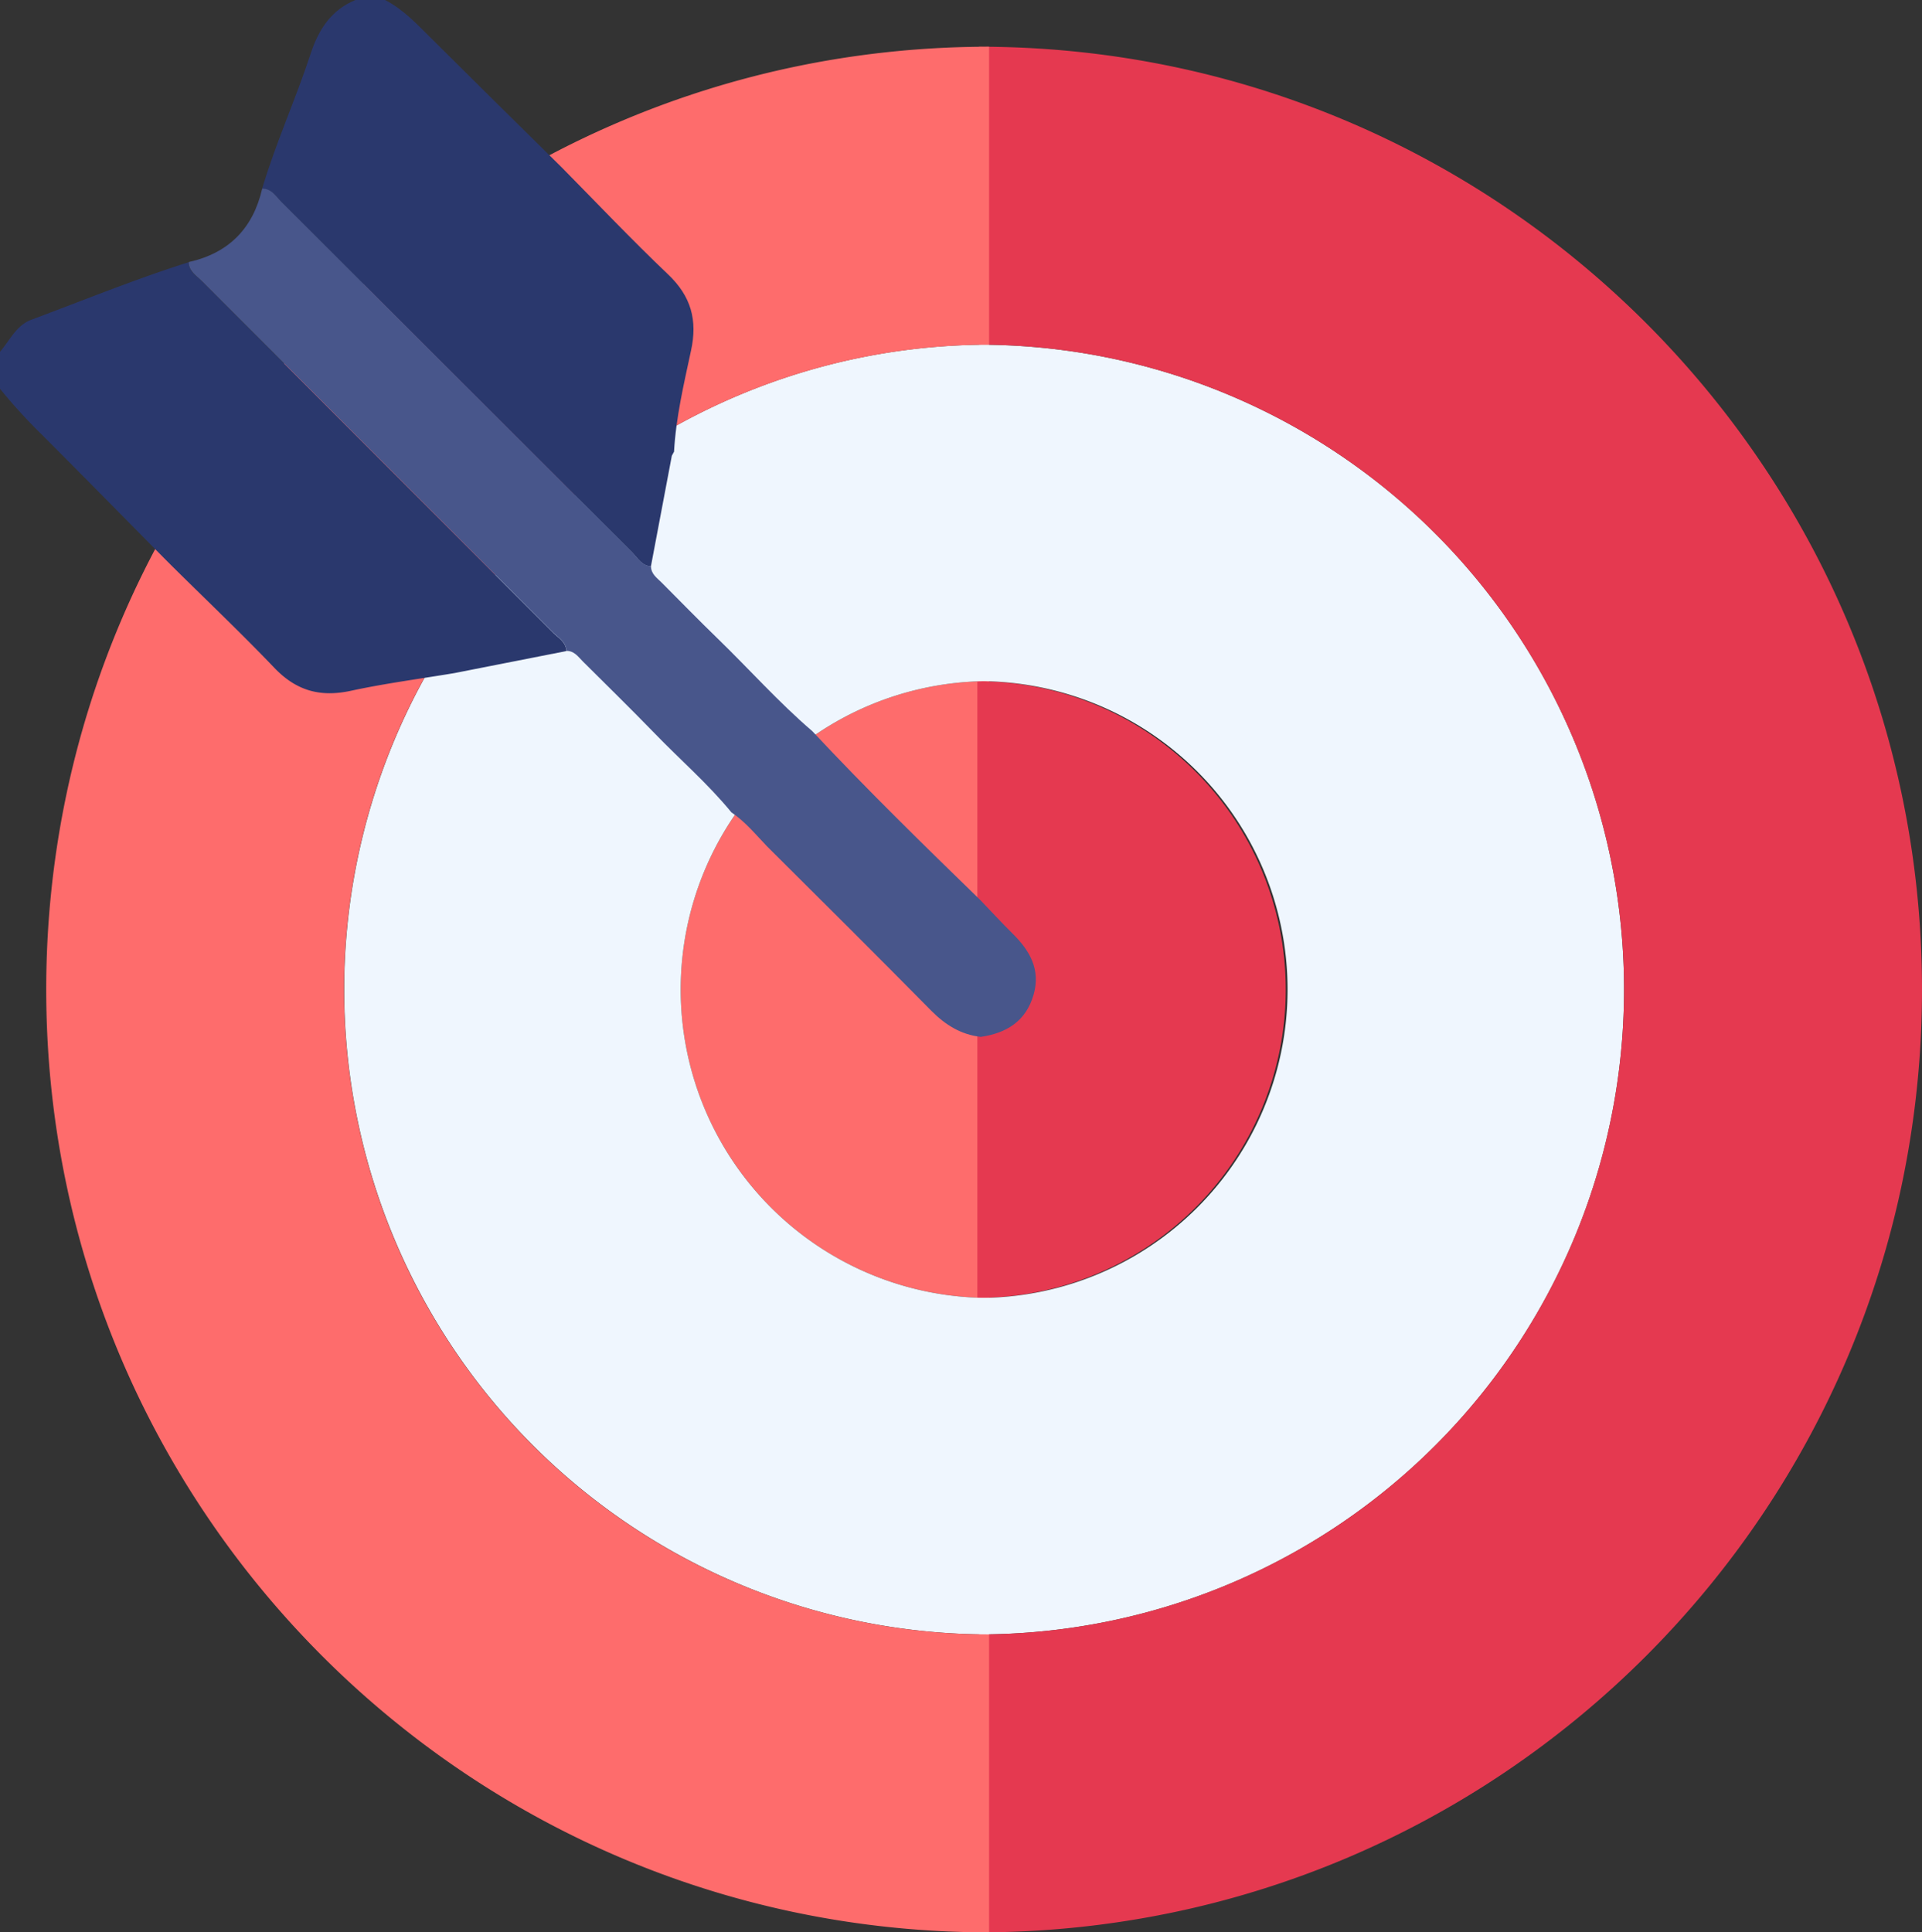
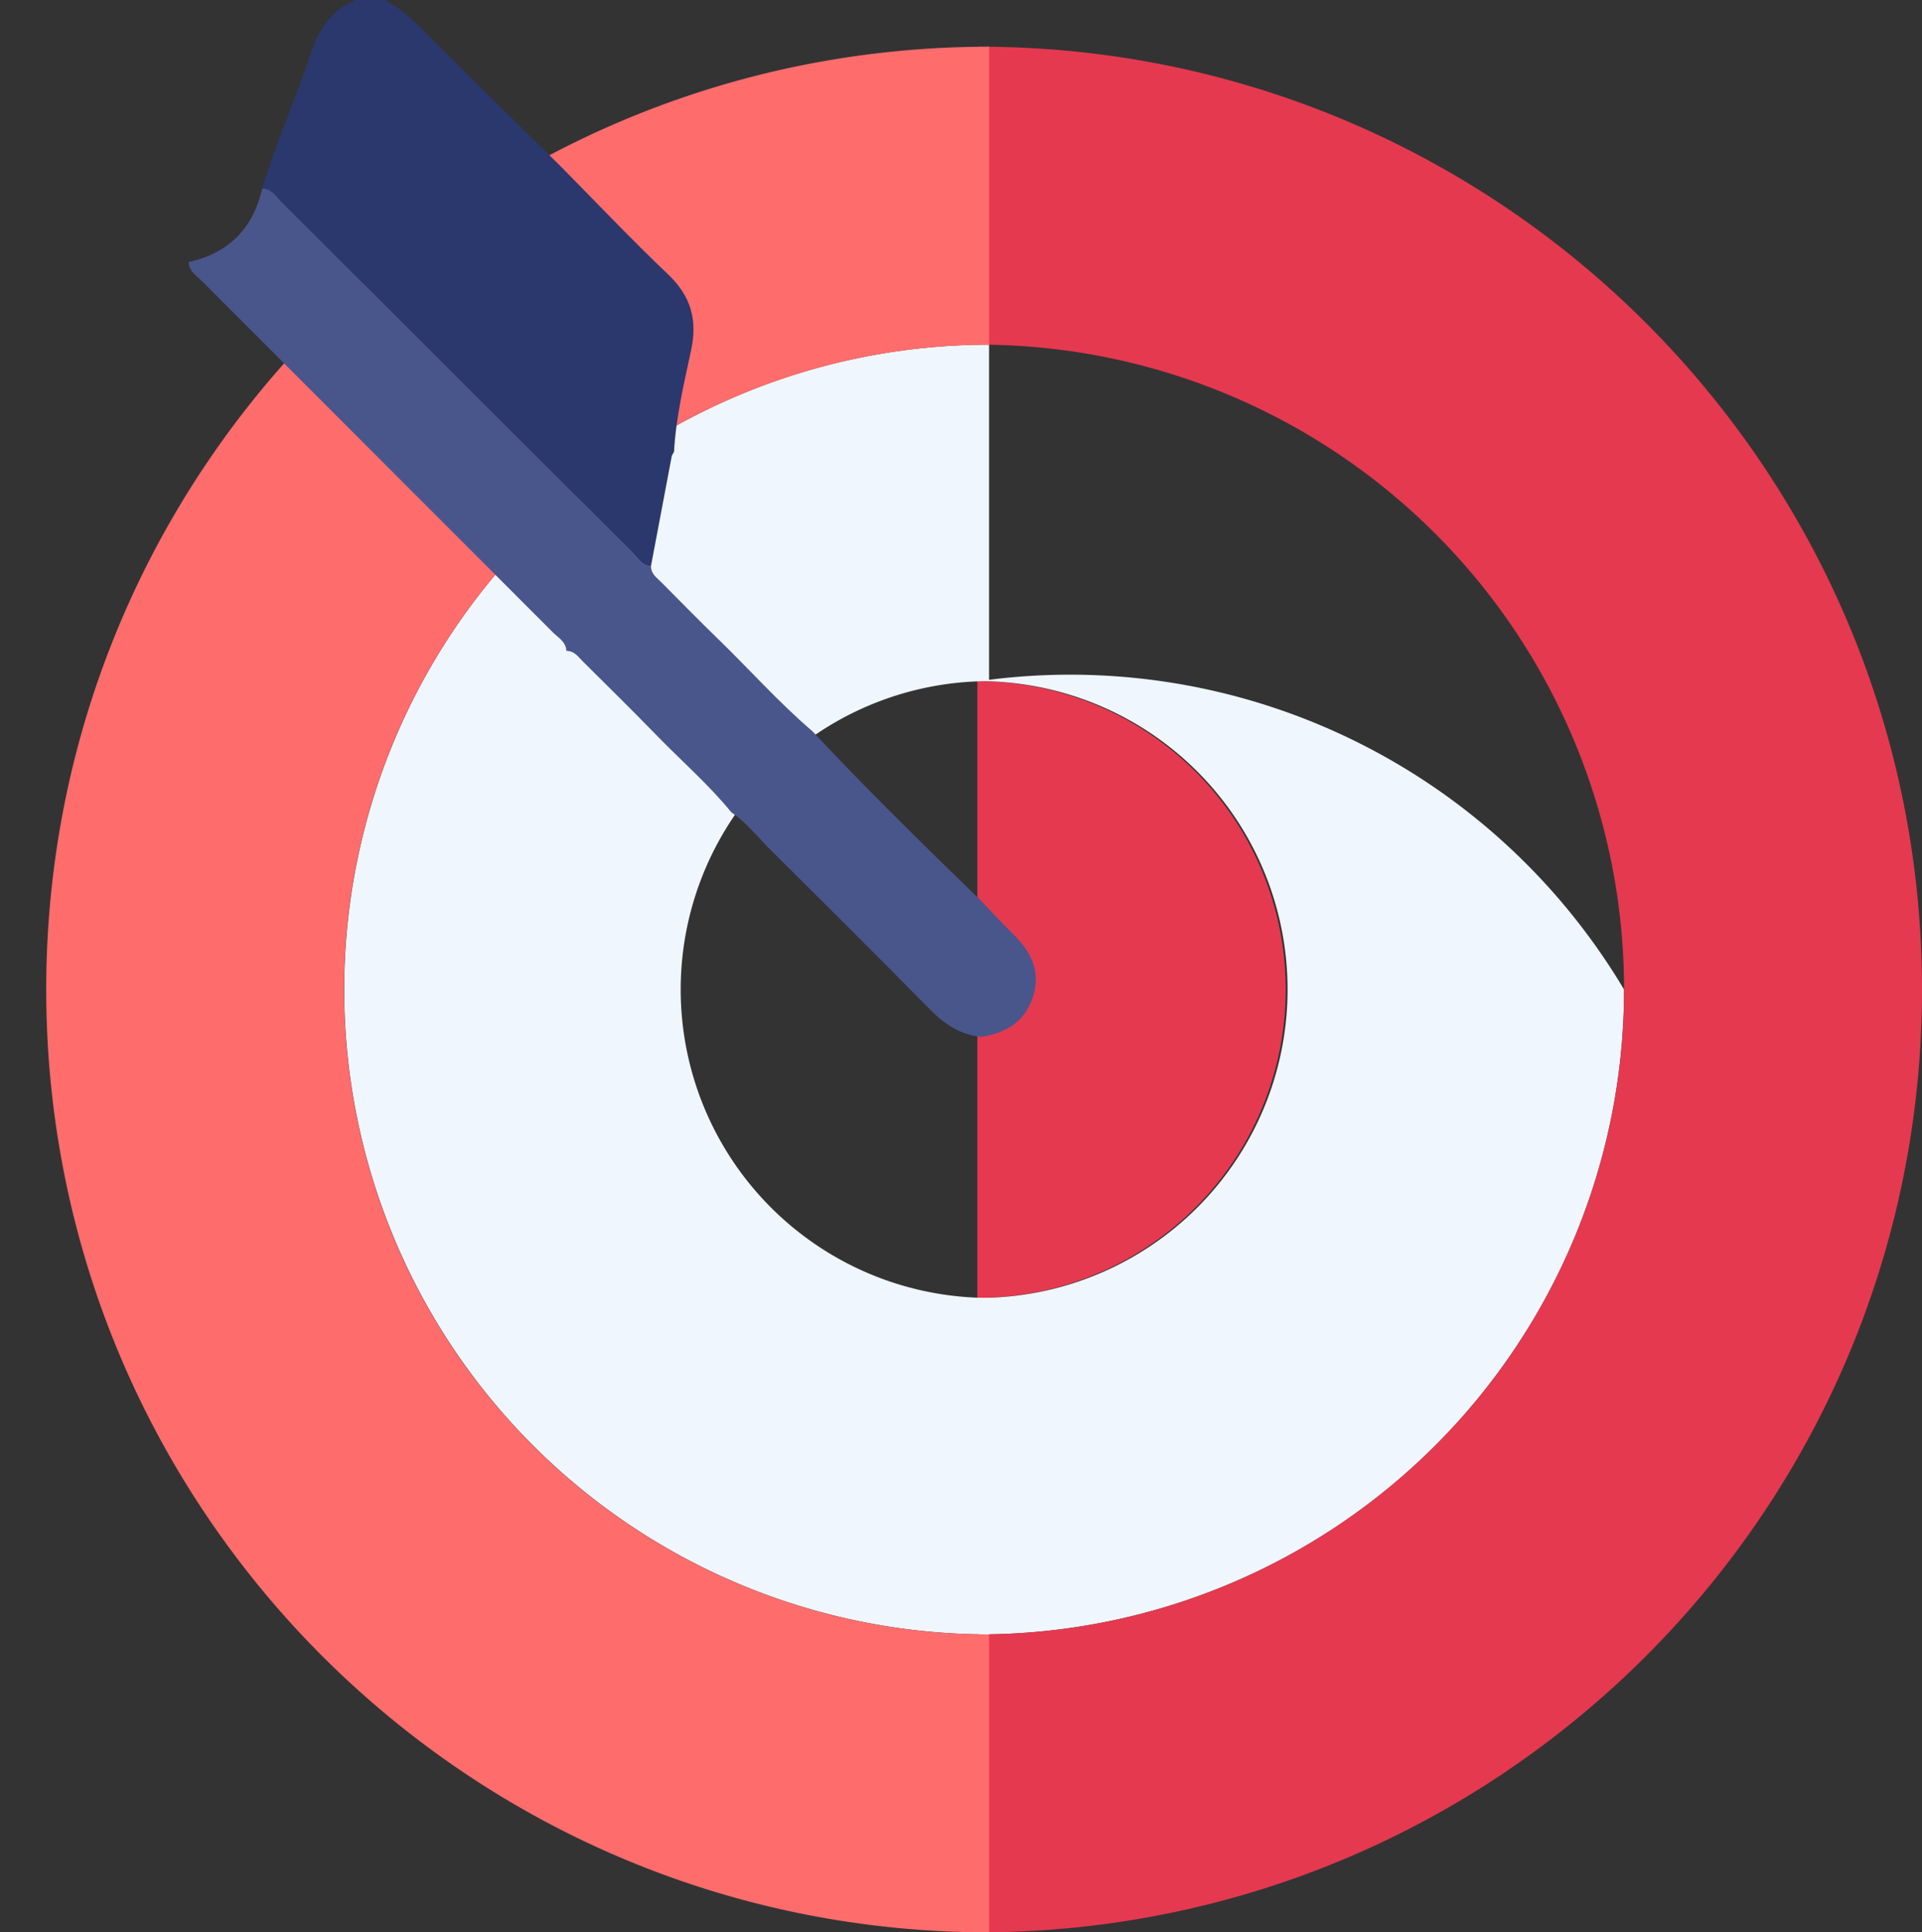
<svg xmlns="http://www.w3.org/2000/svg" id="Capa_1" data-name="Capa 1" viewBox="0 0 388.41 390.5">
  <rect x="0" y="0" width="388.41" height="390.5" fill="#333333" stroke="none" />
  <defs>
    <style>.cls-1{fill:#fe6c6c;}.cls-2{fill:#e53950;}.cls-3{fill:#eff6fe;}.cls-4{fill:#2a386d;}.cls-5{fill:#48568b;}</style>
  </defs>
-   <path class="cls-1" d="M271.26,208V332.63a62.32,62.32,0,0,1,0-124.64Z" transform="translate(-71.38 -70.34)" />
  <path class="cls-2" d="M331.21,270.31a62.32,62.32,0,0,1-62.32,62.32V208A62.32,62.32,0,0,1,331.21,270.31Z" transform="translate(-71.38 -70.34)" />
-   <path class="cls-3" d="M399.58,270.31A130.28,130.28,0,0,1,269.26,400.63v-68a62.32,62.32,0,0,0,0-124.64V140A130.27,130.27,0,0,1,399.58,270.31Z" transform="translate(-71.38 -70.34)" />
+   <path class="cls-3" d="M399.58,270.31A130.28,130.28,0,0,1,269.26,400.63v-68a62.32,62.32,0,0,0,0-124.64A130.27,130.27,0,0,1,399.58,270.31Z" transform="translate(-71.38 -70.34)" />
  <path class="cls-2" d="M459.79,270.31c0,105.23-85.31,190.53-190.53,190.53V400.63a130.32,130.32,0,1,0,0-260.64V79.78C374.48,79.78,459.79,165.08,459.79,270.31Z" transform="translate(-71.38 -70.34)" />
  <path class="cls-3" d="M208.94,270.31a62.32,62.32,0,0,0,62.32,62.32v68a130.32,130.32,0,1,1,0-260.64v68A62.32,62.32,0,0,0,208.94,270.31Z" transform="translate(-71.38 -70.34)" />
  <path class="cls-1" d="M151.2,219.56A130.31,130.31,0,0,0,271.26,400.63v60.21c-105.23,0-190.54-85.3-190.54-190.53S166,79.78,271.26,79.78V140A130.43,130.43,0,0,0,151.2,219.56Z" transform="translate(-71.38 -70.34)" />
-   <path class="cls-4" d="M105.19,183.79c-8.46-8.55-16.88-17.13-25.38-25.64a108.36,108.36,0,0,1-8.43-9.24v-7.49c2-2.29,3.25-5.32,6.36-6.48,10.57-3.93,21-8.21,31.78-11.61,0,1.89,1.58,2.75,2.68,3.86q35.42,35.48,70.86,70.92c1.1,1.11,2.7,1.92,2.78,3.8l-22.61,4.45c-7,1.17-14,2.08-20.89,3.57-6.17,1.34-11,.07-15.48-4.59C119.85,198,112.43,191,105.19,183.79Z" transform="translate(-71.38 -70.34)" />
  <path class="cls-4" d="M149.2,70.34c3.65,1.89,6.4,4.83,9.26,7.68q13.17,13.1,26.41,26.12c7.15,7.24,14.14,14.64,21.51,21.64,4.65,4.42,6,9.24,4.64,15.44-1.45,6.75-3.05,13.52-3.43,20.47l0-.06-.44.8-4.23,22.37c-1.87-.1-2.69-1.7-3.79-2.8q-35.47-35.4-70.91-70.84c-1.11-1.11-2-2.68-3.87-2.68,2.77-9.27,6.79-18.1,9.8-27.27,1.62-4.93,4.14-8.82,9.05-10.87Z" transform="translate(-71.38 -70.34)" />
  <path class="cls-5" d="M219.18,234.5c-4.72-5.77-10.37-10.64-15.54-16-4.76-4.9-9.64-9.68-14.47-14.49-.95-.95-1.74-2.16-3.33-2.13-.08-1.88-1.68-2.69-2.78-3.8q-35.42-35.48-70.86-70.92c-1.1-1.11-2.67-2-2.68-3.86,8.1-1.81,13-6.81,14.85-14.85,1.9,0,2.76,1.57,3.87,2.68q35.46,35.4,70.91,70.84c1.1,1.1,1.92,2.7,3.79,2.8,0,1.57,1.21,2.36,2.16,3.31,3.76,3.78,7.49,7.6,11.32,11.31,6.4,6.21,12.34,12.9,19.12,18.71,11,11.76,22.49,23,34,34.18,2.15,2.24,4.26,4.53,6.47,6.72,3.47,3.43,5.7,7.24,4.25,12.34-1.54,5.37-5.45,7.77-10.67,8.54-4-.45-7.14-2.4-10-5.27-11-11.16-22.1-22.2-33.21-33.24C224.1,239,222,236.4,219.18,234.5Z" transform="translate(-71.38 -70.34)" />
</svg>